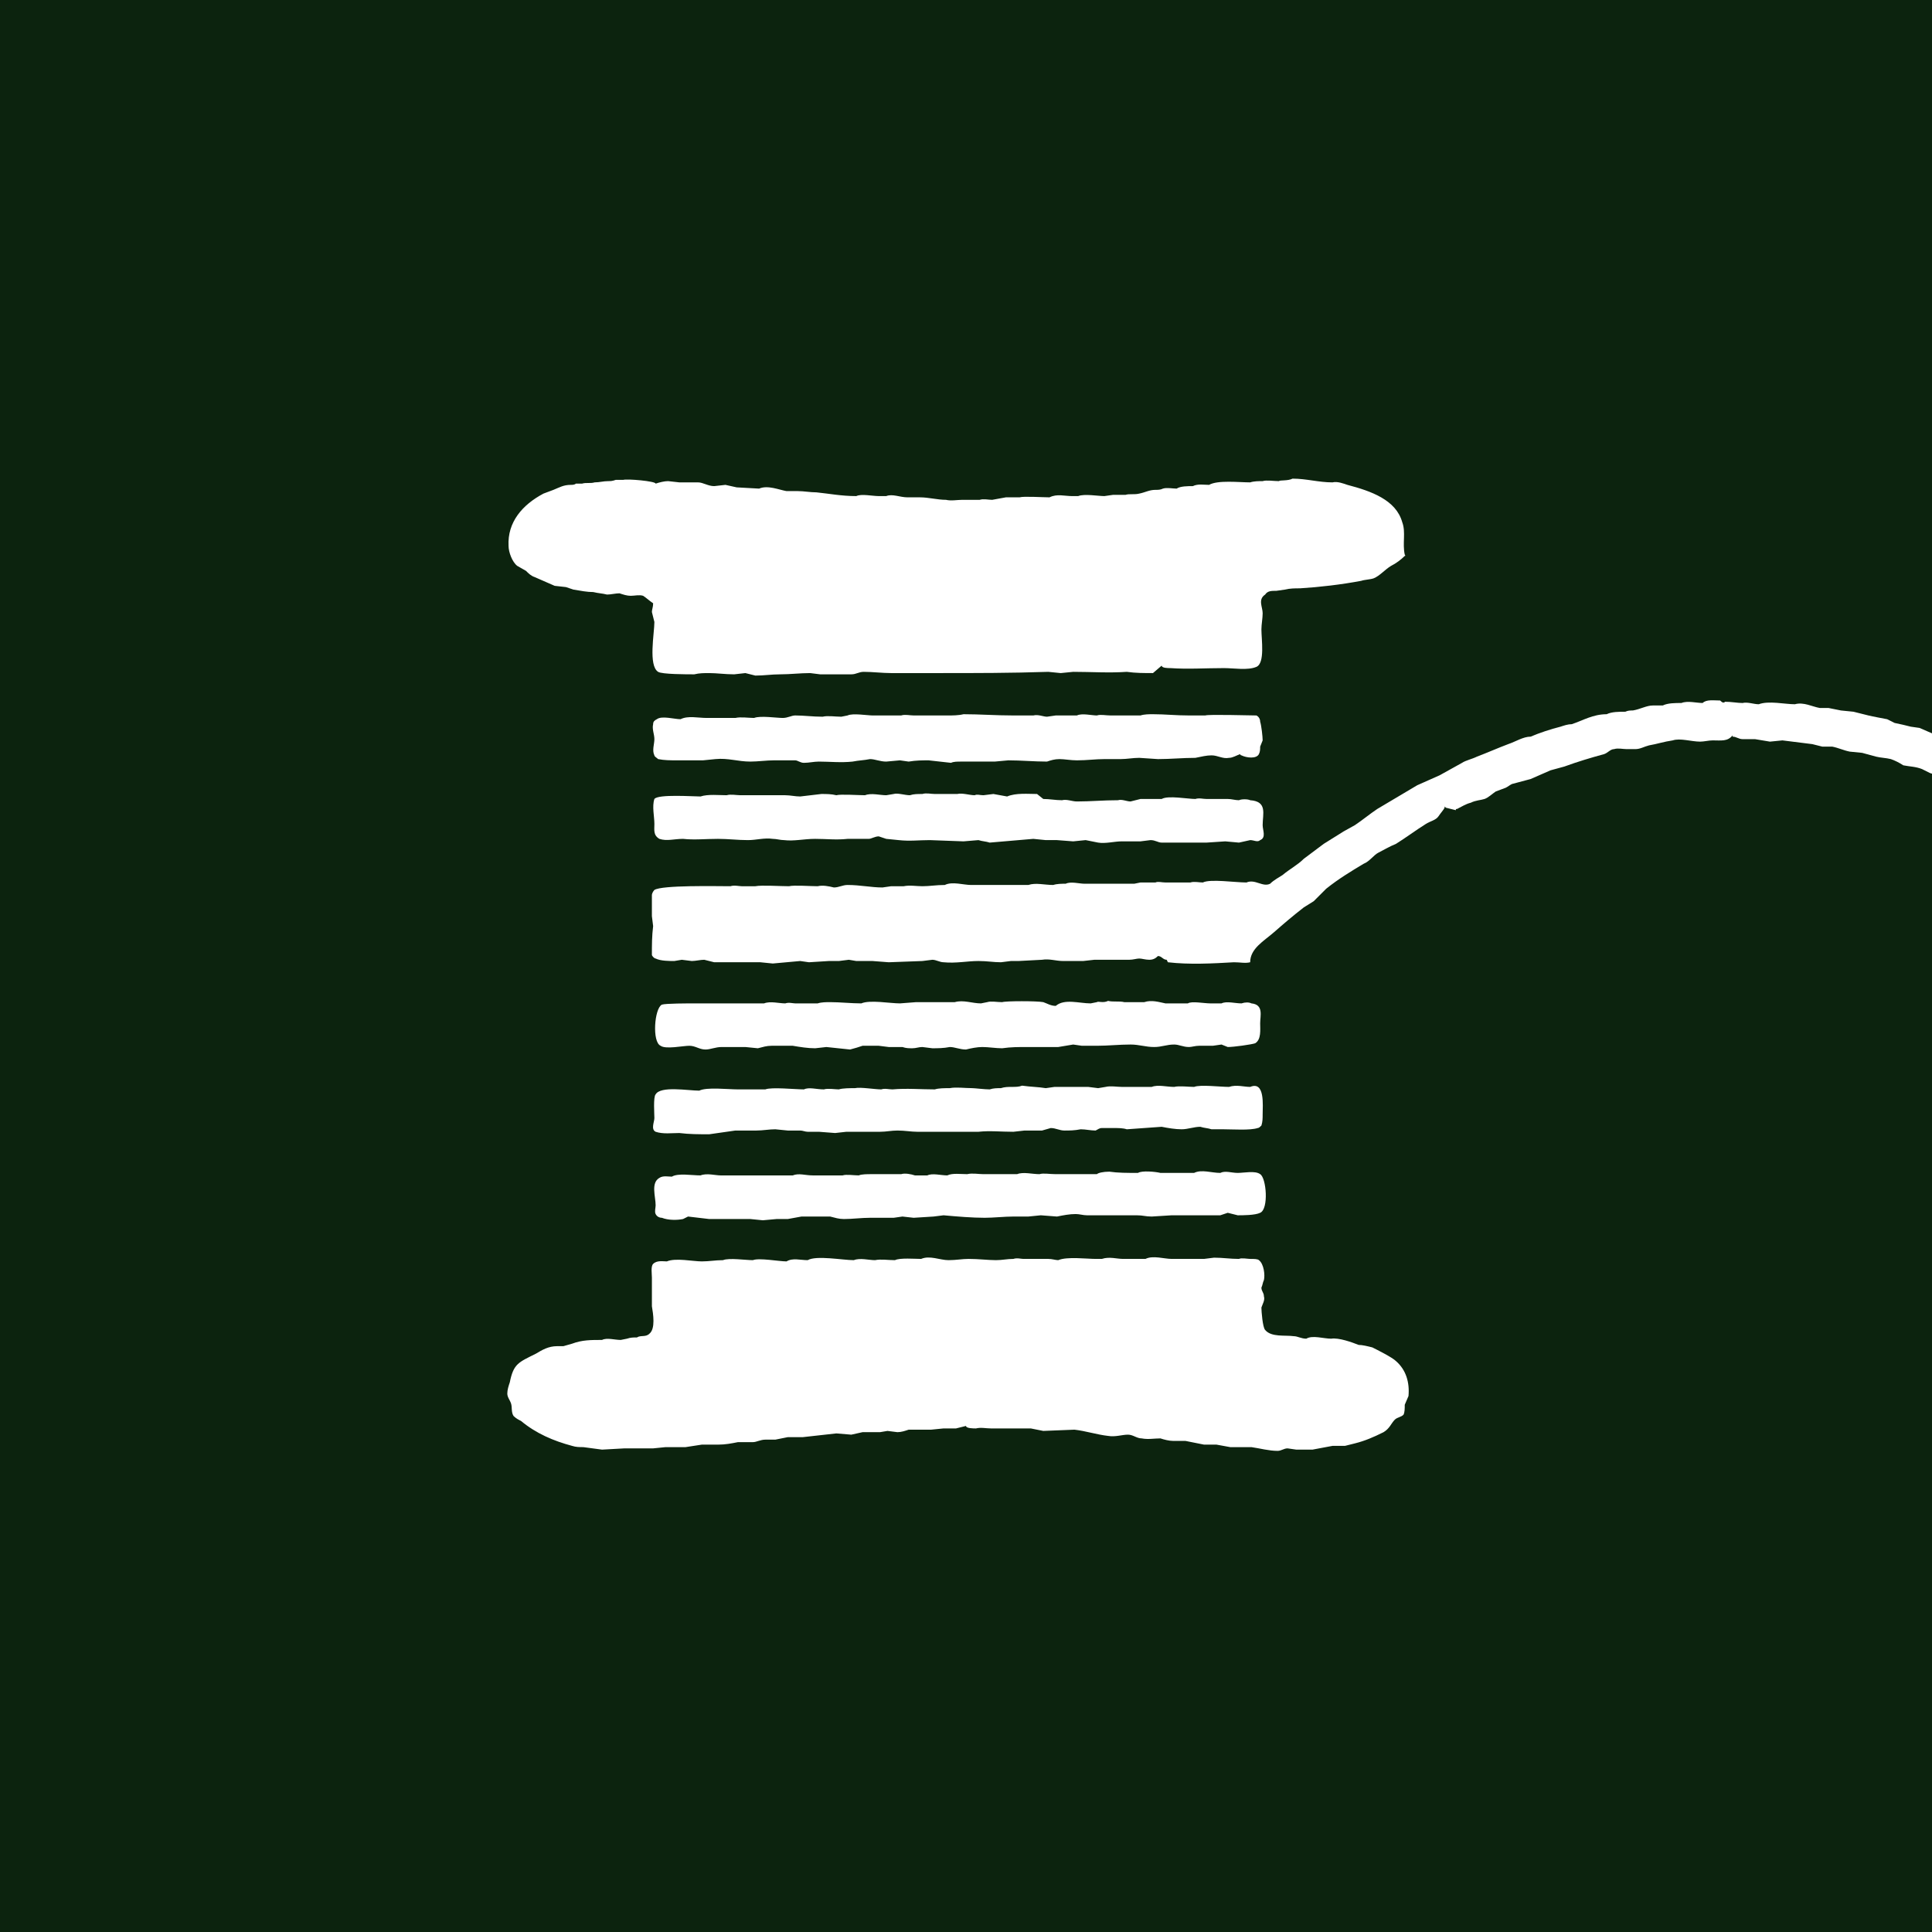
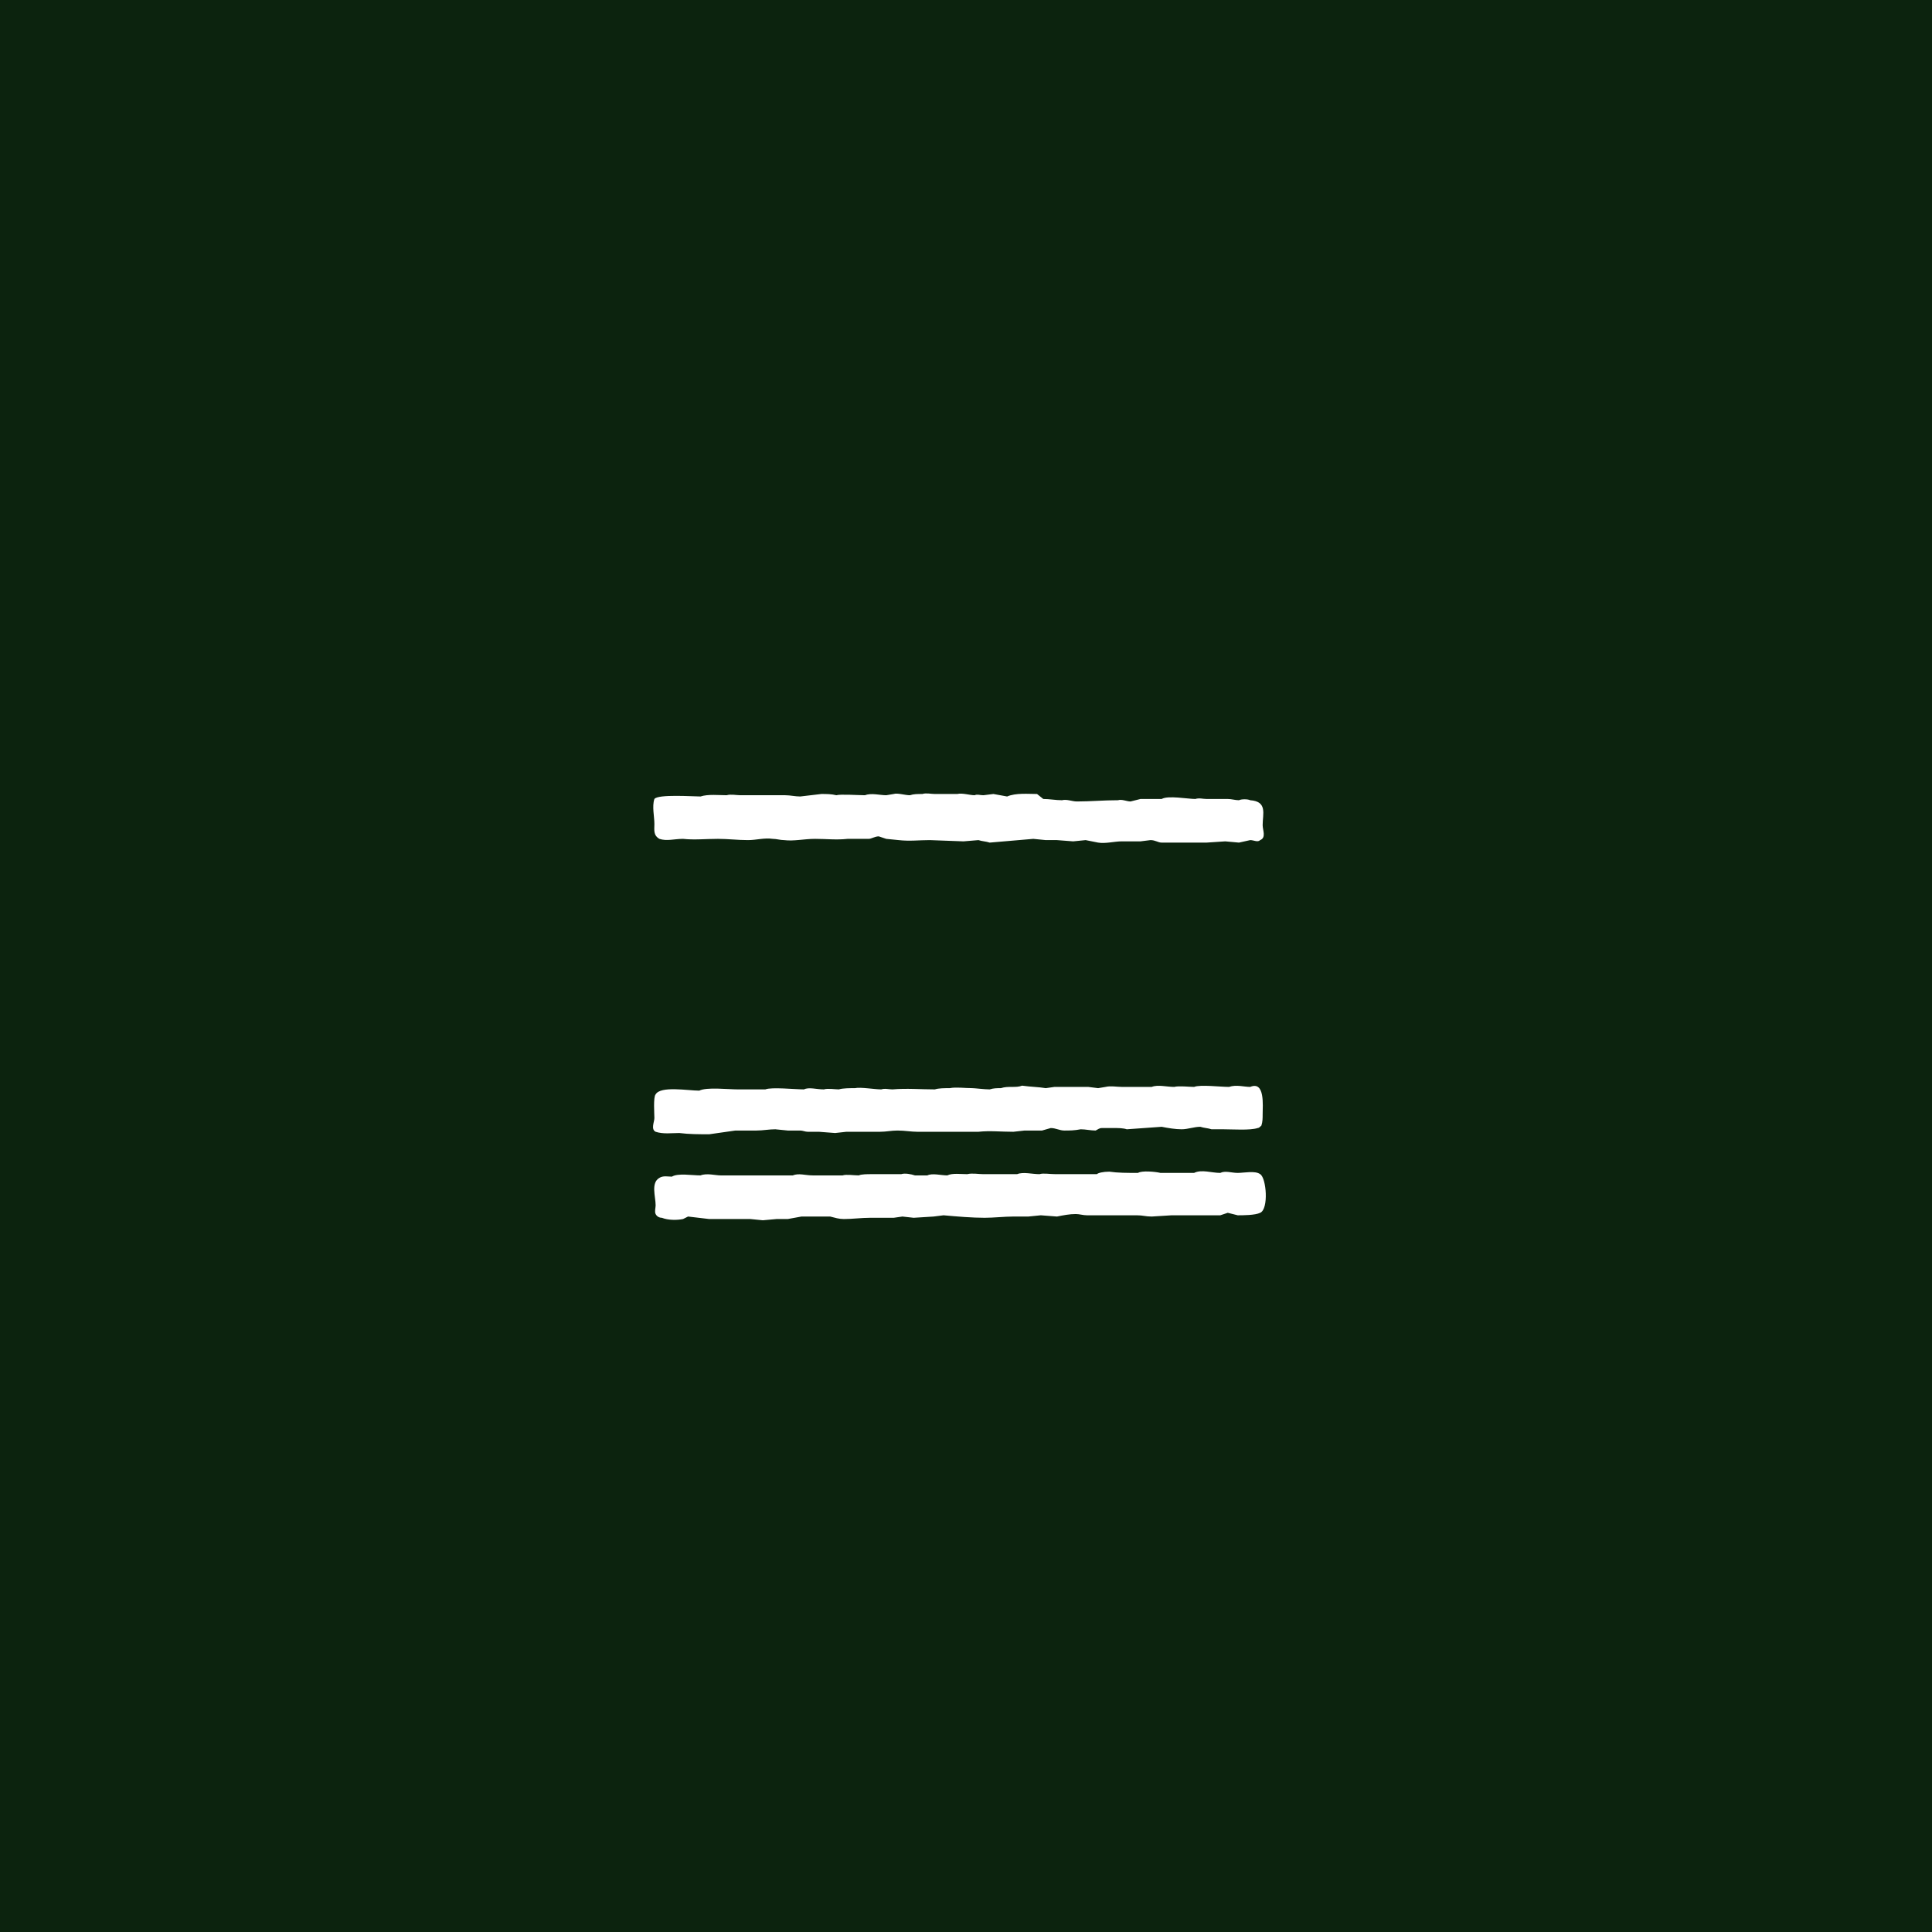
<svg xmlns="http://www.w3.org/2000/svg" version="1.1" id="レイヤー_1" x="0px" y="0px" viewBox="0 0 155 155" enable-background="new 0 0 155 155" xml:space="preserve">
  <g>
    <rect fill-rule="evenodd" clip-rule="evenodd" fill="#0C230E" width="155" height="155" />
    <g>
-       <path fill="#FFFFFF" d="M103.7,38.4c1.1,0,2.1,0.3,3.2,0.3c0.4-0.1,0.9,0.1,1.2,0.2c1.9,0.5,3.9,1.2,4.4,3c0.3,0.8,0,1.7,0.2,2.6    c0,0,0.1,0.1,0,0.1c-0.3,0.3-0.7,0.6-1.1,0.8c-0.5,0.3-0.9,0.8-1.4,1c-0.3,0.1-0.7,0.1-1,0.2c-1.6,0.3-3.3,0.5-4.9,0.6    c-0.4,0-0.8,0-1.2,0.1l-0.7,0.1c-0.4,0-0.7,0-0.9,0.3c-0.6,0.4-0.2,1-0.2,1.5c0,0.4-0.1,0.9-0.1,1.3c0,0.8,0.3,2.7-0.4,3    s-1.8,0.1-2.6,0.1c-1.5,0-2.9,0.1-4.3,0c-0.2,0-0.7,0-0.7-0.2L92.5,54c-0.7,0-1.4,0-2.1-0.1c-1.4,0.1-2.9,0-4.3,0l-1,0.1l-1-0.1    c-3,0.1-5.8,0.1-8.6,0.1l-1.3,0h-1.5h-1.2c-0.7,0-1.5-0.1-2.2-0.1c-0.4,0-0.6,0.2-1,0.2h-1.6h-0.9L65,54c-0.8,0-1.6,0.1-2.4,0.1    c-0.7,0-1.3,0.1-2,0.1L59.8,54l-0.9,0.1c-0.7,0-1.4-0.1-2-0.1c-0.4,0-0.8,0-1.2,0.1c-0.6,0-2.6,0-2.9-0.2c-0.8-0.5-0.3-3.1-0.3-4    l-0.2-0.8c0-0.2,0.1-0.4,0.1-0.7c-0.3-0.2-0.5-0.4-0.8-0.6c-0.3-0.1-0.7,0-1,0c-0.3,0-0.6-0.1-0.9-0.2c-0.3,0-0.7,0.1-1,0.1    c-0.4-0.1-0.7-0.1-1.1-0.2c-0.5,0-1-0.1-1.6-0.2l-0.6-0.2l-0.9-0.1l-1.6-0.7c-0.3-0.1-0.5-0.3-0.7-0.5l-0.7-0.4    c-0.4-0.3-0.7-1.1-0.7-1.6c-0.1-1.9,1.1-3.3,2.8-4.2l0.8-0.3c0.5-0.2,0.8-0.4,1.4-0.4c0.1,0,0.3,0,0.4-0.1c0.2,0,0.3,0,0.5,0    c0.3-0.1,0.7,0,1-0.1c0.4,0,0.7-0.1,1.1-0.1c0.2,0,0.3,0,0.6-0.1l0.6,0c0.3-0.1,2.6,0.1,2.6,0.3c0.3-0.1,0.7-0.2,1-0.2l0.9,0.1    c0.5,0,1,0,1.5,0c0.4,0,0.8,0.3,1.3,0.3l0.9-0.1l0.9,0.2l1.8,0.1c0.7-0.3,1.6,0.1,2.2,0.2h0.9c0.5,0,1,0.1,1.5,0.1    c1,0.1,2,0.3,3.2,0.3c0.4-0.2,1.3,0,1.8,0l0.6,0c0.5-0.2,1.1,0.1,1.7,0.1l1,0c0.7,0,1.4,0.2,2.1,0.2c0.4,0.1,0.9,0,1.3,0h1.4    c0.3-0.1,0.7,0,1,0l1.1-0.2l1.1,0c0.3-0.1,1.9,0,2.4,0c0.6-0.3,1.2-0.1,1.8-0.1l0.5,0c0.5-0.2,1.6,0,2.1,0l0.7-0.1l1,0    c0.3-0.1,0.7,0,1.1-0.1c0.5-0.1,0.8-0.3,1.3-0.3c0.2,0,0.4,0,0.6-0.1c0.3-0.1,0.8,0,1.1,0c0.3-0.2,0.9-0.2,1.3-0.2    c0.4-0.2,0.9-0.1,1.3-0.1c0.7-0.4,2.4-0.2,3.3-0.2c0.3-0.1,0.7-0.1,1-0.1c0.3-0.1,0.9,0,1.3,0C102.7,38.5,103.3,38.6,103.7,38.4z" />
-       <path fill="#FFFFFF" d="M138.4,56.3c0.5,0,1,0.1,1.4,0.1c0.4-0.1,0.9,0.1,1.3,0.1c0.8-0.3,2.1,0,2.9,0c0.7-0.2,1.4,0.2,2,0.3h0.7    l1,0.2l1,0.1l1.2,0.3c0.4,0.1,1,0.2,1.5,0.3L152,58c0.5,0.1,0.9,0.2,1.3,0.3l0.7,0.1l3,1.3l1.6,0.6c0.3,0.2,0.6,0.3,1,0.5l0.8,0.2    c0.1,0.1,0.3,0.3,0.4,0.4l0.8,0.4l1.3,0.8l0.8,0.3c0.3,0.2,0.6,0.4,0.9,0.6c0.2,0.1,0.4,0.3,0.7,0.3l1,0.7l0.9,0.4l0.9,0.7    l0.9,0.6c0.5,0.4,1,0.8,1.4,1.2l1,0.6c0.3,0.3,0.5,0.6,0.8,0.8l0.9,0.6c0.1,0.1,0.3,0.2,0.4,0.3l0.6,0.3c0.4,0.3,0.6,0.7,0.9,1    c0.4,0.2,0.7,0.4,1.1,0.7c0.7,0.5,1.3,1.2,2,1.7c0.7,0.5,1.4,0.9,2,1.4c0.3,0.2,0.3,0.6,0.7,0.8c0.4,0.3,1,0.3,1.4,0.6    c0.5,0.3,1,0.7,1.4,1c0.7,0.4,1.4,0.7,2.2,1.2l1.5,1c0.8,0.4,1.9,0.7,2.8,0.9c0.8,0.3,1.6,0.7,2.5,1l1.8,0.4    c0.5,0.1,1.1,0,1.6,0.1c0.6,0.1,1.1,0.3,1.7,0.4c0.3,0,0.8,0.1,1.2,0l0.6-0.1l1,0.2l1.3,0h0.9l1-0.1c0.5,0,1-0.3,1.6-0.3    c0.2,0,0.5,0,0.7,0c0.4-0.3,1.1-0.4,1.6-0.4c0.3-0.2,0.8-0.3,1.2-0.3l0.7-0.3c0.3-0.1,0.5-0.2,0.7-0.3l2.6-0.9    c0.3-0.2,0.7-0.4,1-0.6c0.4-0.2,0.8-0.3,1.1-0.5l2.6-1.5l1.3-1.1c0.5-0.3,1-0.6,1.5-0.9c0.4-0.4,0.8-0.8,1.2-1.2l0.6-0.3    c0.3-0.3,0.5-0.6,0.8-0.8c0.3-0.2,0.5-0.3,0.7-0.5l1.3-1.5l0.5-0.8l0.7-0.5l2.1-2c0.3-0.3,0.5-0.6,0.8-1c0.2-0.2,0.3-0.6,0.5-0.8    c0.5-0.6,0.9-1.2,1.3-1.8l0.9-1.3c0.3-0.6,0.9-1.5,1.5-1.9c0.4-0.2,0.9-0.3,1.4-0.2c0.6,0.1,0.9,0.5,1,1c0.2,0.7-0.3,1-0.5,1.5    c-0.2,0.4-0.4,0.8-0.6,1.2c-0.4,0.4-0.7,0.9-1,1.3c-0.4,0.7-0.9,1.3-1.3,2c-0.2,0.1-0.3,0.3-0.6,0.5c-0.1,0.2-0.2,0.3-0.3,0.5    l-0.4,0.4l-0.4,0.6c-1.2,1.3-2.4,2.5-3.6,3.7c-0.3,0.3-0.3,0.7-0.6,1l-1.1,0.9l-0.5,0.3c-0.9,0.8-1.8,1.6-2.7,2.4    c-0.5,0.3-1,0.7-1.4,0.9c-0.5,0.5-1,1-1.6,1.3l-1,0.4c-1,0.5-2,1.2-3,1.7l-0.9,0.6c-0.3,0.2-0.8,0.2-1.3,0.3    c-0.4,0.1-0.8,0.3-1.3,0.5c-0.1,0.1-0.3,0.2-0.5,0.3c-0.6,0.3-1.2,0.4-1.9,0.5c-0.3,0-0.7,0-1,0.1l-0.6,0.2    c-0.7,0.2-1.3,0.3-2.1,0.4l-1.1,0.3c-1.3,0.2-2.6,0-4-0.1c-0.3,0-0.6,0.1-0.8,0.2l-1.7,0c-0.8-0.1-1.5-0.3-2.3-0.5    c-0.4,0-0.8,0-1.2-0.1l-0.9-0.2c-0.5-0.1-0.9-0.1-1.4-0.3c-0.8-0.1-1.5-0.6-2.3-0.8c-0.3-0.1-0.5-0.1-0.7-0.2    c-0.3-0.2-0.7-0.4-1.1-0.6l-1.4-0.4l-1.3-0.6c-0.5-0.2-0.9-0.6-1.3-0.8c-0.8-0.4-1.6-0.9-2.4-1.3l-1.3-0.9    c-0.5-0.3-1.2-0.5-1.7-0.9c-0.3-0.2-0.3-0.4-0.6-0.7l-0.8-0.7l-0.9-0.5c-0.4-0.4-0.9-0.7-1.3-1.1c-0.4-0.3-0.8-0.4-1.2-0.8    c-0.4-0.3-0.8-0.7-1.3-1l-0.7-0.3c-0.2-0.1-0.3-0.4-0.4-0.6l-1.1-1.1c-0.4-0.3-0.9-0.4-1.3-0.8c-0.2-0.2-0.1-0.3-0.1-0.6    c-0.8-0.2-1.9-1-2.5-1.5c-0.2-0.1-0.5-0.3-0.7-0.5l-0.5-0.4c-0.3-0.2-0.7-0.3-1-0.5c-0.6-0.3-1.1-0.7-1.7-1c-0.5-0.3-1-0.7-1.4-1    c-0.5-0.3-1-0.5-1.5-0.7c-0.3-0.2-0.5-0.3-0.9-0.5c-0.6-0.3-1.3-0.5-1.9-0.7l-1.2-0.6c-0.2-0.1-0.5-0.1-0.7-0.2l-0.6-0.3    c-0.5-0.2-1-0.2-1.5-0.3c-0.3-0.2-0.7-0.4-1-0.5c-0.4-0.1-0.8-0.1-1.2-0.2l-1.1-0.3l-1-0.1c-0.5-0.1-0.9-0.3-1.4-0.4l-0.8,0    l-0.8-0.2l-2.4-0.3l-1,0.1l-1.2-0.2h-1c-0.3,0-0.5-0.2-0.8-0.2c0-0.1,0-0.1,0-0.1c-0.4,0.5-0.9,0.4-1.6,0.4c-0.3,0-0.7,0.1-1,0.1    c-0.7,0-1.6-0.3-2.2-0.1c-0.7,0.1-1.3,0.3-1.9,0.4c-0.4,0.1-0.7,0.3-1.1,0.3h-0.7c-0.3,0-0.7-0.1-1,0c-0.3,0-0.5,0.3-0.8,0.4    c-1.1,0.3-2.1,0.6-3.2,1l-1.1,0.3l-1.6,0.7l-1.5,0.4c-0.2,0.1-0.3,0.2-0.5,0.3c-0.3,0.1-0.5,0.2-0.8,0.3c-0.3,0.2-0.6,0.5-0.9,0.6    c-0.3,0.1-0.7,0.1-1.1,0.3c-0.4,0.1-0.7,0.3-1.1,0.5c-0.1,0-0.1,0-0.1,0.1l-0.8-0.2l-0.1-0.1v0.1c-0.1,0.2-0.3,0.4-0.5,0.7    c-0.2,0.3-0.7,0.4-1,0.6c-0.8,0.5-1.6,1.1-2.4,1.6c-0.5,0.2-1,0.5-1.4,0.7c-0.4,0.2-0.7,0.7-1.2,0.9c-1,0.6-2,1.2-3,2    c-0.3,0.3-0.7,0.7-1,1l-0.8,0.5c-0.9,0.7-1.6,1.3-2.4,2c-0.8,0.7-1.9,1.3-1.9,2.4c-0.4,0.1-0.8,0-1.3,0c-1.7,0.1-3.6,0.2-5.3,0    L93.6,77c-0.3,0-0.4-0.3-0.7-0.3c-0.2,0.2-0.4,0.3-0.7,0.3c-0.3,0-0.6-0.1-0.8-0.1c-0.2,0-0.5,0.1-0.8,0.1l-2.8,0l-0.9,0.1h-1.6    c-0.6,0-1.1-0.2-1.7-0.1l-1.9,0.1l-0.6,0l-0.8,0.1c-0.6,0-1.1-0.1-1.8-0.1c-0.9,0-1.8,0.2-2.8,0.1c-0.3,0-0.6-0.2-0.9-0.2L74,77.1    l-2.7,0.1L70,77.1l-1.3,0L68.1,77l-0.8,0.1l-0.8,0l-1.6,0.1l-0.7-0.1L62,77.3l-1-0.1h-0.7l-1,0l-1,0h-1L56.5,77    c-0.3,0-0.7,0.1-1,0.1L54.7,77l-0.6,0.1c-0.4,0-1.1,0-1.5-0.2c-0.1,0-0.3-0.2-0.3-0.3c0-0.8,0-1.5,0.1-2.3l-0.1-0.8l0-0.9v-0.8    c0-0.1,0.1-0.3,0.2-0.4c0.6-0.4,5-0.3,6.1-0.3c0.3-0.1,0.7,0,0.9,0l1.1,0c0.5-0.1,2,0,2.7,0c0.4-0.1,1.7,0,2.3,0    c0.4-0.1,0.9,0,1.3,0.1c0.4,0,0.7-0.2,1.1-0.2c1,0,1.9,0.2,2.8,0.2l0.7-0.1h1c0.5-0.1,1,0,1.5,0c0.6,0,1.1-0.1,1.8-0.1    c0.6-0.3,1.5,0,2.1,0h4.6c0.6-0.2,1.3,0,2,0c0.3-0.1,0.7-0.1,1-0.1c0.4-0.2,1.1,0,1.5,0h4l0.5-0.1h1.2c0.2-0.1,0.5,0,0.8,0l2,0    c0.3-0.1,0.7,0,1,0c0.6-0.3,2.6,0,3.5,0c0.7-0.3,1.3,0.4,1.9,0.1c0.3-0.3,0.7-0.5,1-0.7c0.6-0.5,1.2-0.8,1.7-1.3l1.6-1.2l1.6-1    l0.9-0.5c0.6-0.4,1.2-0.9,1.8-1.3l3.2-1.9l1.8-0.8l1.8-1c0.3-0.2,0.8-0.3,1.2-0.5c0.8-0.3,1.7-0.7,2.5-1c0.6-0.2,1.2-0.6,1.8-0.6    c0.7-0.3,1.6-0.6,2.4-0.8c0.3-0.1,0.6-0.2,0.9-0.2c0.9-0.3,1.7-0.8,2.8-0.8c0.4-0.2,1-0.2,1.5-0.2c0.2-0.1,0.4-0.1,0.6-0.1    c0.6-0.1,1.1-0.4,1.6-0.4h0.8c0.4-0.2,1-0.2,1.5-0.2c0.5-0.2,1.2,0,1.7,0c0.3-0.3,0.9-0.2,1.4-0.2    C138.2,56.4,138.3,56.4,138.4,56.3L138.4,56.3z" />
-       <path fill="#FFFFFF" d="M77.3,57.3c1.3,0,2.6,0.1,4,0.1l1.6,0c0.4-0.1,0.8,0.1,1.1,0.1l0.7-0.1h1.7c0.4-0.2,1.2,0,1.6,0    c0.3-0.1,0.7,0,1.1,0h2.4c0.3-0.1,0.7-0.1,1-0.1c1,0,1.8,0.1,2.9,0.1h1.3c0.2-0.1,3.7,0,4.1,0c0.2,0.1,0.3,0.3,0.3,0.5    c0.1,0.3,0.2,1.2,0.2,1.5l-0.2,0.5c0,0.2,0,0.4-0.1,0.6c-0.2,0.4-1,0.3-1.4,0.1c0,0-0.1,0-0.1-0.1c-0.3,0.1-0.6,0.3-0.9,0.3    c-0.5,0.1-0.9-0.2-1.4-0.2c-0.4,0-0.8,0.1-1.3,0.2c-1,0-2,0.1-3,0.1l-1.5-0.1c-0.5,0-1,0.1-1.5,0.1l-1.3,0c-0.7,0-1.4,0.1-2.2,0.1    c-0.5,0-1-0.1-1.4-0.1c-0.4,0-0.7,0.1-1,0.2c-1,0-2.1-0.1-3.1-0.1l-1.1,0.1c-0.9,0-1.8,0-2.7,0c-0.3,0-0.6,0-0.8,0.1l-1.8-0.2    c-0.5,0-1,0-1.6,0.1l-0.7-0.1l-1.1,0.1c-0.5,0-0.9-0.2-1.3-0.2c-0.5,0.1-0.9,0.1-1.4,0.2c-0.9,0.1-1.9,0-2.7,0    c-0.4,0-0.8,0.1-1.2,0.1c-0.3,0-0.5-0.2-0.7-0.2L62.8,61h-0.7c-0.6,0-1.3,0.1-1.9,0.1c-1,0-1.8-0.3-2.8-0.2l-1,0.1    c-0.7,0-1.4,0-2.1,0c-0.5,0-1,0-1.5-0.1c-0.1-0.1-0.3-0.2-0.3-0.3c-0.2-0.4,0-0.9,0-1.3c0-0.4-0.2-0.8-0.1-1.2    c0-0.2,0.1-0.3,0.3-0.4c0.4-0.3,1.4,0,1.9,0c0.6-0.3,1.4-0.1,2.1-0.1c0.7,0,1.5,0,2.3,0c0.4-0.1,1.1,0,1.5,0c0.5-0.2,1.8,0,2.3,0    c0.4,0,0.7-0.2,1-0.2c0.7,0,1.4,0.1,2.2,0.1c0.4-0.1,1,0,1.5,0l0.5-0.1c0.4-0.2,1.6,0,2,0c0.7,0,1.5,0,2.3,0c0.3-0.1,0.7,0,1,0    c1,0,1.9,0,2.8,0C76.4,57.4,76.9,57.4,77.3,57.3z" />
      <path fill="#FFFFFF" d="M83.7,64.1c0.5,0,1,0.1,1.5,0.1c0.4-0.1,0.8,0.1,1.2,0.1c1.1,0,2.1-0.1,3.3-0.1c0.3-0.1,0.7,0.1,1,0.1    l0.8-0.2l1.2,0l0.5,0c0.5-0.3,2.1,0,2.7,0c0.3-0.1,0.6,0,0.9,0h1.7c0.3,0,0.6,0.1,0.9,0.1c0.2-0.1,0.7-0.1,0.9,0    c1.4,0.1,1,1.1,1,2c0,0.4,0.3,1-0.2,1.2c-0.2,0.2-0.5,0-0.8,0l-0.9,0.2l-1.1-0.1l-1.5,0.1c-1.2,0-2.5,0-3.6,0    c-0.3,0-0.5-0.2-0.9-0.2l-0.8,0.1H90c-0.6,0-1.3,0.2-1.9,0.1l-1-0.2l-1,0.1l-1.3-0.1l-0.9,0l-1-0.1l-3.5,0.3    c-0.3-0.1-0.6-0.1-0.9-0.2l-1.2,0.1l-2.7-0.1c-0.9,0-1.6,0.1-2.5,0l-1-0.1l-0.6-0.2c-0.3,0-0.6,0.2-0.8,0.2l-0.9,0l-0.8,0    c-0.9,0.1-1.7,0-2.6,0s-1.7,0.2-2.5,0.1c-0.3,0-0.6-0.1-0.9-0.1c-0.7-0.1-1.3,0.1-2,0.1c-0.8,0-1.6-0.1-2.4-0.1    c-1,0-1.9,0.1-2.8,0c-0.7,0-1.3,0.2-1.9,0c-0.5-0.3-0.4-0.7-0.4-1.2c0-0.6-0.2-1.4,0-2c0.3-0.4,3.1-0.2,3.7-0.2    c0.6-0.2,1.5-0.1,2.1-0.1c0.3-0.1,0.8,0,1.1,0h1.6c0.7,0,1.3,0,2,0c0.4,0,0.8,0.1,1.2,0.1l1.7-0.2c0.4,0,0.8,0,1.2,0.1    c0.3-0.1,1.8,0,2.3,0c0.5-0.2,1.2,0,1.7,0l0.6-0.1c0.3-0.1,0.9,0.1,1.3,0.1c0.3-0.1,0.6-0.1,1-0.1c0.3-0.1,0.7,0,1,0h1.8    c0.4-0.1,1,0.1,1.4,0.1c0.2-0.1,0.4,0,0.7,0l0.8-0.1l1.1,0.2c0.7-0.3,1.7-0.2,2.4-0.2L83.7,64.1z" />
-       <path fill="#FFFFFF" d="M88.9,80.3c0.4,0.1,0.9,0,1.3,0.1l1.1,0l0.5,0c0.6-0.2,1.2,0,1.7,0.1l0.8,0l1,0c0.3-0.2,1.3,0,1.8,0h0.9    c0.4-0.2,1.1,0,1.6,0c0.3-0.1,0.6-0.1,0.8,0c1,0.1,0.7,1,0.7,1.6c0,0.5,0.1,1.3-0.4,1.6c-0.3,0.1-1.7,0.3-2.2,0.3L98,83.8    l-0.7,0.1l-1.1,0c-0.3,0-0.6,0.1-0.8,0.1c-0.5,0-0.8-0.2-1.2-0.2c-0.6,0-1,0.2-1.6,0.2c-0.7,0-1.2-0.2-1.9-0.2    c-0.9,0-1.8,0.1-2.7,0.1h-1.2l-0.7-0.1L84.9,84l-2.5,0c-0.7,0-1.3,0-2,0.1c-0.5,0-1.1-0.1-1.6-0.1c-0.4,0-0.9,0.1-1.3,0.2    c-0.5,0-0.9-0.2-1.3-0.2c-0.5,0.1-1,0.1-1.4,0.1L74,84c-0.3,0-0.5,0.1-0.8,0.1c-0.3,0-0.5,0-0.8-0.1h-1.1l-0.8-0.1h-1.3    c-0.3,0.1-0.6,0.2-1,0.3L66.3,84l-0.9,0.1c-0.6,0-1.2-0.1-1.8-0.2l-1.7,0c-0.4,0-0.7,0.1-1.1,0.2l-1-0.1h-1.9    c-0.5,0-0.9,0.2-1.3,0.2c-0.5,0-0.8-0.3-1.3-0.3c-0.5,0-1.9,0.3-2.3,0c-0.7-0.3-0.5-3,0.1-3.3c0.3-0.1,2.1-0.1,2.6-0.1h5.6    c0.5-0.2,1.2,0,1.7,0c0.3-0.1,0.6,0,0.8,0l0.8,0l1,0c0.3-0.1,0.7-0.1,1-0.1c0.8,0,1.7,0.1,2.5,0.1c0.7-0.3,2.3,0,3.1,0l1.3-0.1    l3.1,0c0.7-0.2,1.4,0.1,2.1,0.1l0.5-0.1c0.3-0.1,0.8,0,1.2,0c0.3-0.1,2.8-0.1,3.3,0c0.3,0.1,0.6,0.3,1,0.3    c0.7-0.6,1.9-0.2,2.8-0.2l0.5-0.1C88.1,80.3,88.5,80.5,88.9,80.3z" />
      <path fill="#FFFFFF" d="M82,87.1c0.7,0.1,1.3,0.1,1.9,0.2l0.7-0.1h1.8l0.9,0l0.8,0.1v0l0.6-0.1c0.4-0.1,0.9,0,1.3,0l2.4,0    c0.5-0.2,1.2,0,1.8,0c0.4-0.1,1.2,0,1.6,0c0.5-0.2,2.1,0,2.8,0c0.6-0.2,1.2,0,1.7,0c1.2-0.5,1,1.5,1,2.2c0,0.3,0,0.6-0.1,0.9    c-0.1,0.1-0.2,0.2-0.3,0.2c-0.6,0.2-2,0.1-2.7,0.1c-0.3,0-0.7,0-1,0c-0.3-0.1-0.6-0.1-0.9-0.2c-0.5,0-1,0.2-1.5,0.2    c-0.5,0-1.1-0.1-1.6-0.2l-2.8,0.2c-0.3-0.1-0.7-0.1-1-0.1h-1c-0.2,0-0.3,0.1-0.5,0.2c-0.4,0-0.8-0.1-1.2-0.1    c-0.5,0.1-0.9,0.1-1.3,0.1s-0.7-0.2-1.1-0.2l-0.7,0.2h-1.4l-0.9,0.1c-1,0-1.9-0.1-2.8,0l-1.2,0c-0.7,0-1.5,0-2.2,0l-1.5,0    c-0.5,0-1-0.1-1.6-0.1c-0.5,0-0.9,0.1-1.4,0.1h-2.7L67,90.9l-1.3-0.1l-0.9,0c-0.2,0-0.4-0.1-0.6-0.1l-1,0l-1-0.1    c-0.5,0-1,0.1-1.5,0.1h-1.7L56.9,91c-0.8,0-1.6,0-2.4-0.1c-0.6,0-1.3,0.1-1.9-0.1c-0.4-0.2-0.1-0.8-0.1-1.1c0-0.3-0.1-1.7,0.1-1.9    c0.4-0.7,2.6-0.3,3.5-0.3c0.6-0.3,2.3-0.1,3.1-0.1l0.6,0l1.6,0c0.5-0.2,2.4,0,3.1,0c0.4-0.2,1,0,1.6,0c0.3-0.1,0.9,0,1.2,0    c0.3-0.1,0.9-0.1,1.3-0.1c0.4-0.1,1.6,0.1,2.1,0.1c0.3-0.1,0.6,0,0.9,0c1.1-0.1,2.3,0,3.4,0c0.3-0.1,0.8-0.1,1.2-0.1    c0.5-0.1,1.2,0,1.8,0c0.2,0,1,0.1,1.4,0.1c0.3-0.1,0.6-0.1,0.9-0.1C80.9,87.1,81.5,87.3,82,87.1z" />
      <path fill="#FFFFFF" d="M89,94c0.7,0.1,1.4,0.1,2.3,0.1c0.3-0.2,1.4-0.1,1.8,0h2.7c0.6-0.3,1.4,0,2.1,0c0.4-0.2,0.9,0,1.4,0    c0.5,0,1.4-0.2,1.8,0.1c0.5,0.3,0.7,2.8,0,3.1c-0.4,0.2-1.4,0.2-1.8,0.2l-0.8-0.2l-0.6,0.2l-1.6,0c-0.7,0-1.5,0-2.3,0l-1.6,0.1    c-0.5,0-0.7-0.1-1.2-0.1c-0.5,0-1,0-1.4,0l-1.6,0l-1,0c-0.3,0-0.6-0.1-0.9-0.1c-0.5,0-1,0.1-1.5,0.2l-1.3-0.1l-1,0.1l-1.2,0    c-0.7,0-1.6,0.1-2.3,0.1c-1,0-2.2-0.1-3.3-0.2l-0.8,0.1l-1.6,0.1l-0.9-0.1l-0.7,0.1h-1.9c-0.7,0-1.4,0.1-2.1,0.1    c-0.4,0-0.7-0.1-1.1-0.2l-2.3,0l-1.1,0.2c-0.3,0-0.6,0-0.9,0l-1.1,0.1l-1-0.1l-3.3,0l-1.7-0.2l-0.4,0.2c-0.5,0.1-1.2,0.1-1.7-0.1    c-0.2,0-0.4-0.1-0.5-0.3c-0.1-0.2,0-0.5,0-0.7c0-0.7-0.4-1.8,0.3-2.2c0.3-0.2,0.7-0.1,1-0.1c0.5-0.3,1.6-0.1,2.3-0.1    c0.5-0.2,1.2,0,1.6,0c2,0,3.8,0,5.8,0c0.5-0.2,1,0,1.6,0l2.4,0c0.3-0.1,0.9,0,1.3,0c0.2-0.1,0.7-0.1,1-0.1h2.4    c0.3-0.1,0.8,0,1.1,0.1h1c0.4-0.2,1.1,0,1.6,0c0.4-0.2,1.1-0.1,1.6-0.1c0.4-0.1,0.9,0,1.3,0h2.7c0.5-0.2,1.2,0,1.8,0    c0.3-0.1,0.8,0,1.3,0h3.3C88.1,94.1,88.5,94,89,94z" />
-       <path fill="#FFFFFF" d="M97.4,100.9c0.7,0,1.3,0.1,2,0.1c0.2-0.1,0.7,0,0.9,0c0.3,0,0.6,0,0.7,0.1c0.4,0.3,0.5,1.2,0.4,1.6    c-0.1,0.2-0.1,0.4-0.2,0.6c0,0.3,0.2,0.4,0.2,0.7c0.1,0.3-0.1,0.6-0.2,0.9c0,0.3,0.1,1.6,0.3,1.8c0.5,0.6,1.6,0.4,2.3,0.5    c0.3,0,0.6,0.2,1,0.2c0.5-0.3,1.4,0,2,0c0.6-0.1,1.7,0.3,2.2,0.5c0.3,0,0.7,0.1,1.1,0.2c0.4,0.2,1.6,0.8,1.9,1.1    c0.8,0.7,1.1,1.7,1,2.8l-0.3,0.7c0,0.3,0,0.6-0.1,0.8c-0.2,0.2-0.5,0.2-0.7,0.4c-0.3,0.3-0.4,0.7-0.9,1c-0.8,0.4-1.5,0.7-2.3,0.9    l-0.8,0.2h-1c-0.6,0.1-1,0.2-1.6,0.3H104l-0.7-0.1c-0.3,0-0.5,0.2-0.8,0.2c-0.7,0-1.4-0.2-2.1-0.3c-0.5,0-1.2,0-1.7,0l-1.1-0.2    l-1,0c-0.5-0.1-1-0.2-1.5-0.3c-0.3,0-0.7,0-1,0c-0.3,0-0.7-0.1-1-0.2c-0.5,0-1,0.1-1.5,0c-0.4,0-0.7-0.3-1.1-0.3    c-0.5,0-1,0.2-1.6,0.1c-0.9-0.1-1.8-0.4-2.7-0.5l-2.5,0.1l-1-0.2c-1,0-2.1,0-3.2,0c-0.4,0-0.8-0.1-1.2,0c-0.2,0-0.8,0-0.8-0.2    l-0.8,0.2l-1,0l-1,0.1l-1,0c-0.3,0-0.5,0-0.8,0c-0.3,0.1-0.6,0.2-0.9,0.2l-0.8-0.1l-0.6,0.1c-0.5,0-0.9,0-1.4,0l-0.9,0.2l-1.2-0.1    c-0.9,0.1-1.8,0.2-2.7,0.3h-1.2l-1,0.2h-0.8c-0.4,0-0.7,0.2-1,0.2l-1.2,0c-0.5,0.1-1,0.2-1.6,0.2h-1.3l-1.3,0.2l-1.6,0l-1,0.1    c-0.8,0-1.5,0-2.3,0l-1.8,0.1l-1.5-0.2c-0.3,0-0.6,0-0.9-0.1c-1.5-0.4-2.9-1-4.1-2c-0.2-0.1-0.4-0.2-0.6-0.4    c-0.2-0.3-0.1-0.7-0.2-1c-0.1-0.3-0.3-0.5-0.3-0.8c0-0.3,0.1-0.6,0.2-0.9c0.3-1.5,0.7-1.6,2.1-2.3c0.5-0.3,1-0.6,1.7-0.6l0.5,0    l0.7-0.2c0.8-0.3,1.5-0.3,2.4-0.3c0.4-0.2,1,0,1.5,0l0.5-0.1c0.3-0.1,0.5-0.1,0.8-0.1c0.3-0.2,0.7,0,1-0.3    c0.5-0.4,0.3-1.6,0.2-2.2l0-1.1l0-1.2c0-0.3-0.1-0.9,0.1-1.1c0.3-0.3,0.8-0.2,1.1-0.2c0.7-0.3,2.1,0,2.8,0c0.6,0,1.1-0.1,1.7-0.1    c0.5-0.2,1.8,0,2.4,0c0.5-0.2,2.1,0.1,2.7,0.1c0.5-0.3,1.1-0.1,1.7-0.1c0.7-0.4,2.8,0,3.7,0c0.5-0.2,1.2,0,1.7,0    c0.5-0.1,1,0,1.6,0c0.4-0.2,1.6-0.1,2.1-0.1c0.7-0.3,1.5,0.1,2.2,0.1c0.6,0,1.1-0.1,1.6-0.1c0.8,0,1.6,0.1,2.2,0.1    c0.5,0,0.9-0.1,1.4-0.1c0.3-0.1,0.6,0,0.8,0h2c0.3,0,0.6,0.1,0.8,0.1c0.7-0.3,2.3-0.1,3-0.1l0.5,0c0.6-0.2,1.2,0,1.7,0    c0.3,0,0.5,0,0.7,0l1.1,0c0.6-0.3,1.5,0,2.1,0h2.6L97.4,100.9L97.4,100.9z" />
    </g>
  </g>
</svg>